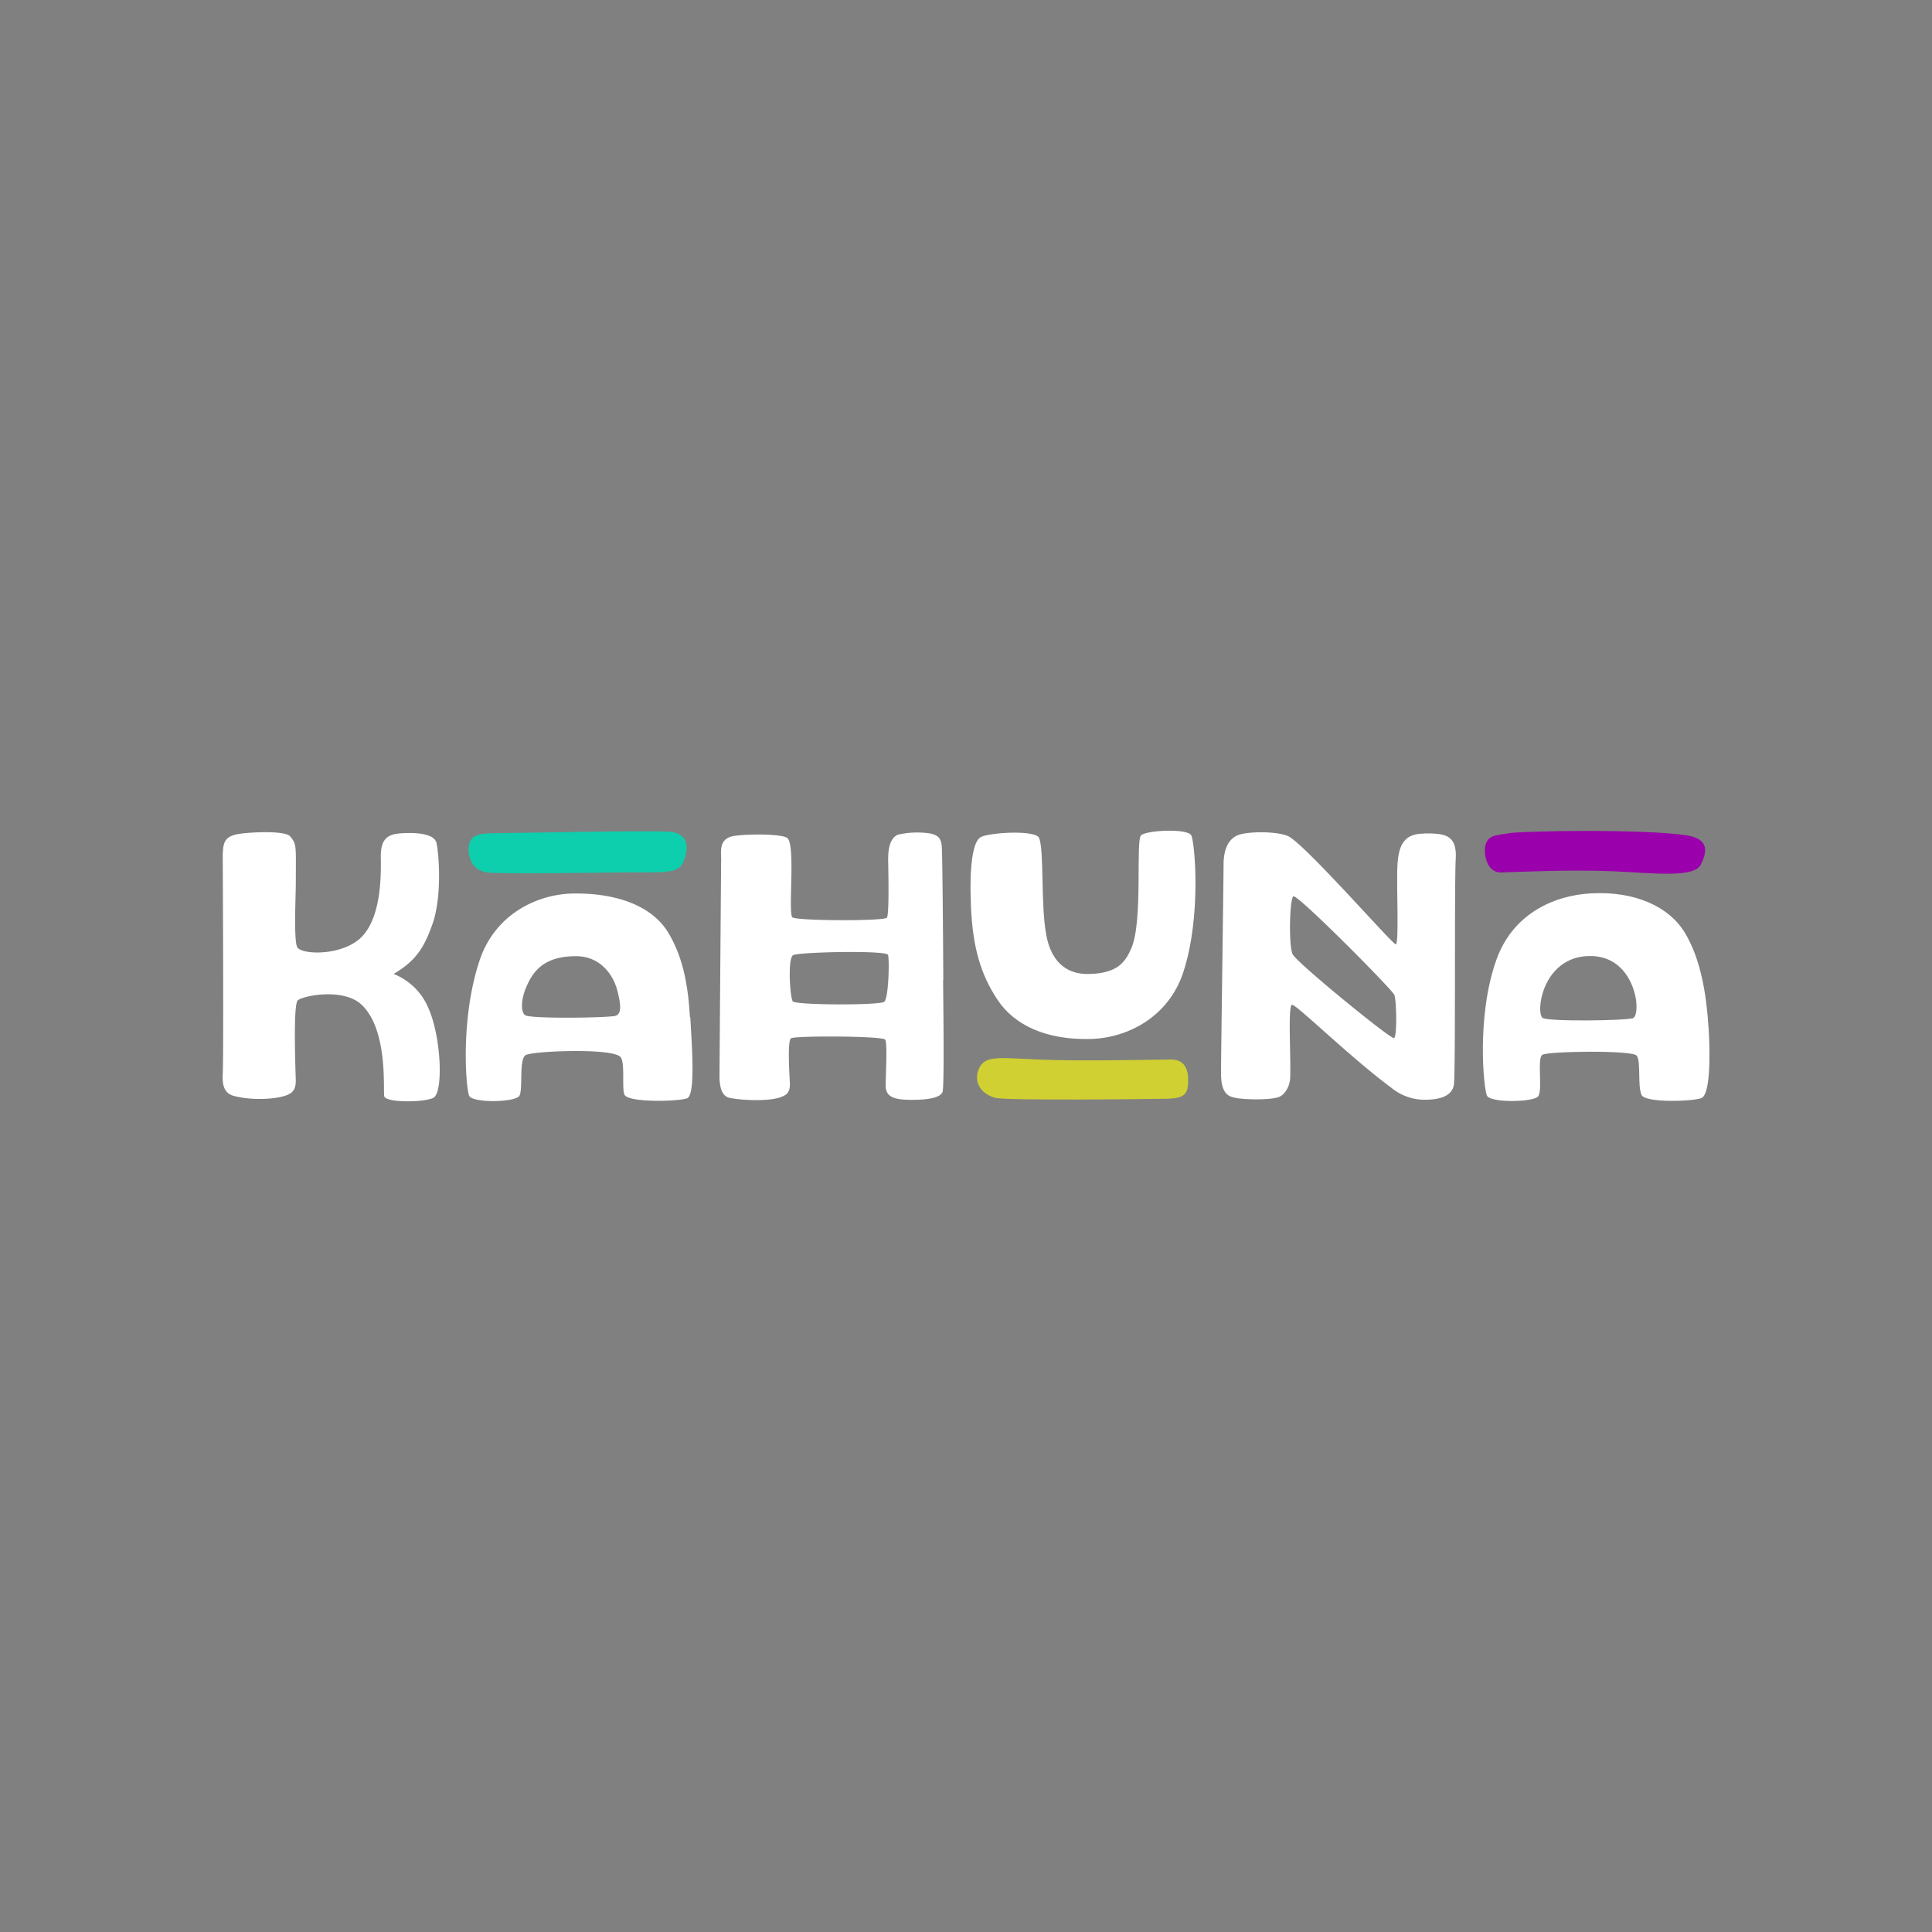
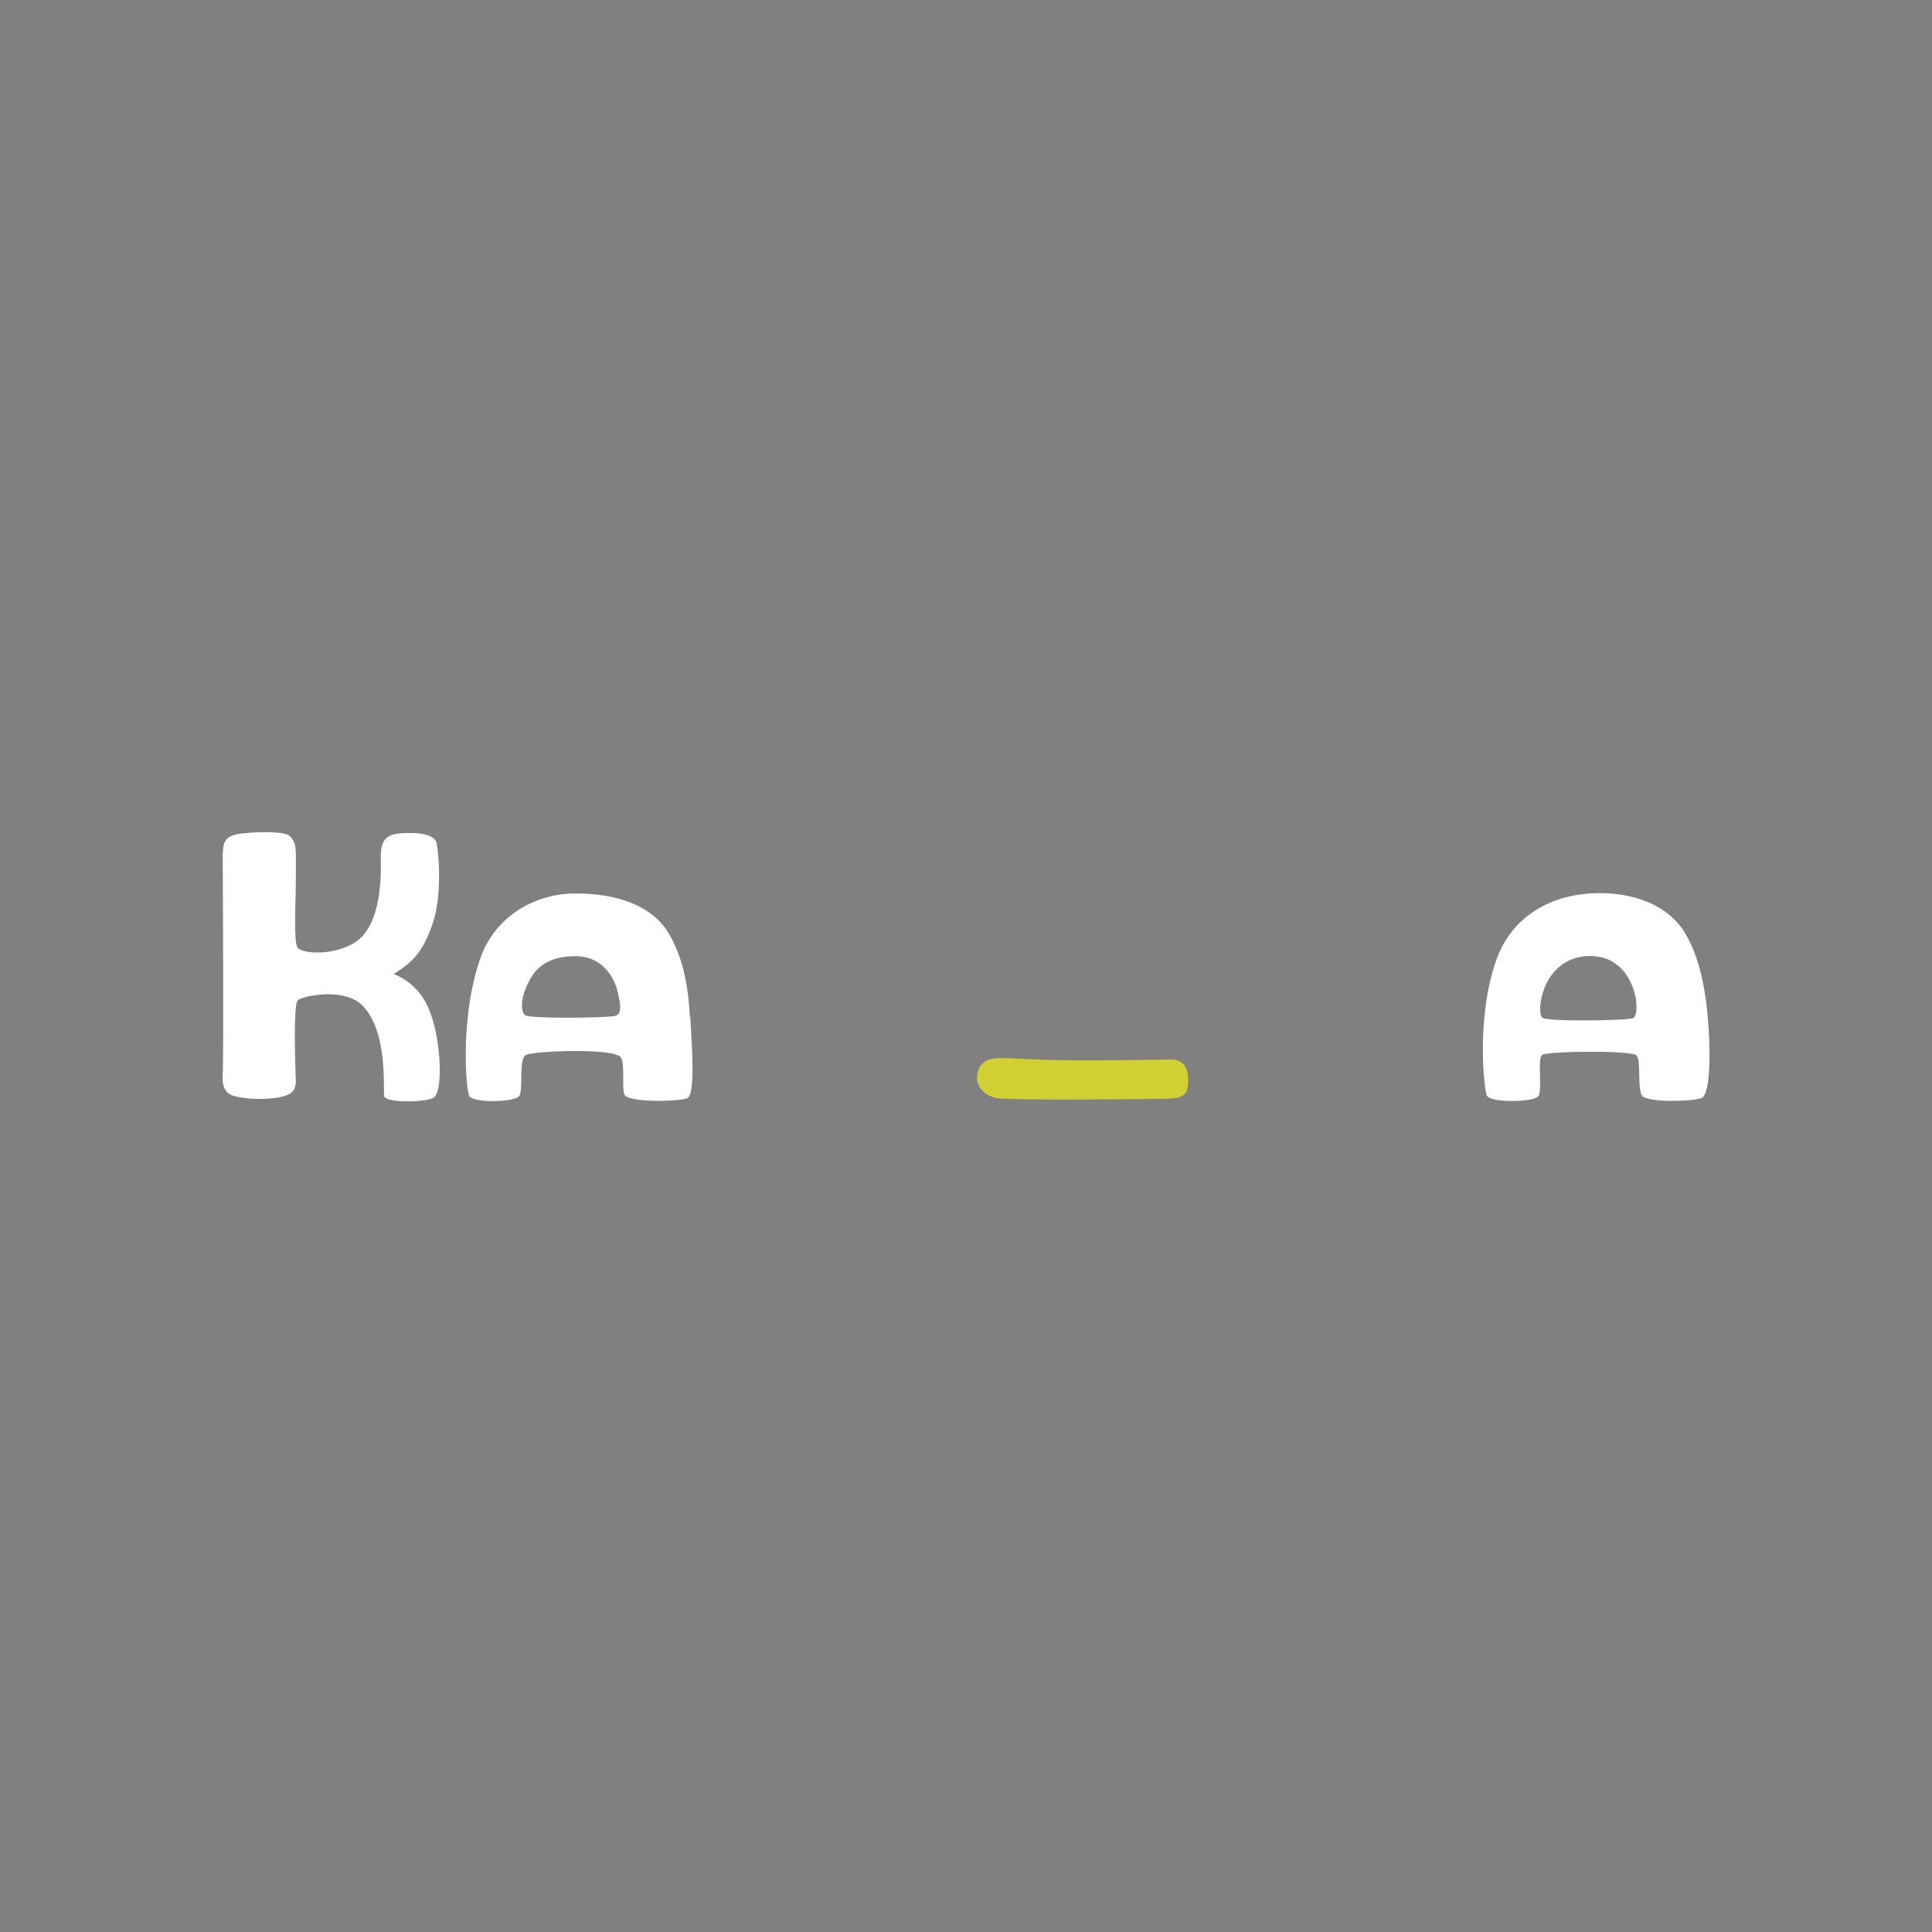
<svg xmlns="http://www.w3.org/2000/svg" id="Layer_1" data-name="Layer 1" viewBox="0 0 500 500">
  <rect x="0" y="0" width="500" height="500" fill="#808080" stroke="none" />
  <defs>
    <style>.cls-1{fill:#fff;}.cls-1,.cls-2,.cls-3,.cls-4{fill-rule:evenodd;}.cls-2{fill:#0dcead;}.cls-3{fill:#9a00ab;}.cls-4{fill:#d0d032;}</style>
  </defs>
  <title>1457_500x500_dark</title>
  <path class="cls-1" d="M101.87,252.05c6-3.49,8-7.19,10-12.75,2.64-7.34,1.68-18.5,1.1-21.12s-5.92-2.78-9.52-2.49-4.86,1.95-4.9,5.83c0,2.92.61,15.37-5,21-5,5-15.76,4.61-16.66,2.54s-.33-13.2-.33-16.67c0-9.46.28-9.88-1.48-11.95-1.34-1.57-10.86-1.09-13.71-.54-3.72.72-3.56,2.91-3.73,5.23,0,0,.27,52.43,0,56.88s1.6,5.3,3.13,5.68c4.74,1.18,10.63.75,13.2-.17,1.58-.55,2.56-1.39,2.58-3.71,0-1.06-.78-19.53.49-20.89,1-1.13,11.9-3.49,16.7,1.25,6.71,6.64,5.39,21.78,5.69,23.5s9.81,1.7,12.62.51,2.11-15.83-1.11-23.1a16.22,16.22,0,0,0-9-9m33.92,10.63c-1.17-1-1-4.25.39-7.37,2-4.77,5.34-7.88,12.82-7.88,6.13,0,9.66,4.62,10.75,9.11.63,2.58,1.35,5.81-.56,6.33s-22.23.82-23.4-.19m42.69.51c-.43-7.29-1.49-15-5.59-21.82s-13.08-10.28-24.43-10.16c-9.73.11-20.39,5.53-24.33,17.08-5.13,15.08-3.64,33.32-2.78,35.26s12,1.74,13,0-.22-9.5,1.67-10.54,22.41-1.89,24.5.52c1.24,1.43.29,7.88,1,9.68.79,2.19,14,1.84,16.21,1s1.29-13.25.84-21" />
-   <path class="cls-2" d="M126.81,215.69c-3.84,0-5.23,1.08-5.52,3.51-.18,1.48.23,6,4.77,6.58,3.45.42,24.09.14,34.78,0s14.71.64,16.09-2.88c1.52-3.88,1-7.19-3.51-7.63s-43.23.38-46.61.38" />
  <path class="cls-1" d="M399.15,263.38c-.86-1.05-.68-4.05.25-6.85,1.7-5.09,5.89-9.41,12.76-9.1,7.13.33,10.24,6.13,11.13,10.67.32,1.62.48,4.67-.61,5.36s-22.68,1-23.53-.08m43,2.4c-.54-8.54-2-17.59-6.12-24.4S423,230.55,411.62,231.21c-9.71.57-20.12,5.41-24.32,17.08-5.23,14.51-3.35,33.3-2.49,35.24s11.89,1.73,13.22.25-.33-9.87,1.12-10.8,23.27-1.25,24.43.22.15,7.95,1.28,10.2c1,2.08,13.31,1.65,15.47.78s2.37-10.15,1.84-18.4" />
-   <path class="cls-3" d="M390.21,215.69c-3.8.57-5.08.68-5.76,3-.51,1.76,0,7.25,4.17,7.1,3.47-.12,18.08-.77,28.76-.31,10.43.45,21,1.84,22.79-1.74s2-6.7-3.85-7.58c-10.75-1.62-41.64-1.18-46.11-.5" />
-   <path class="cls-1" d="M282.18,268.89c-11.35.26-19.57-3.47-24-10.11s-6.45-13.7-6.9-24.29.51-16.83,2.59-17.88c2.29-1.17,14.25-1.89,15.07.29,1.34,3.55.33,17.29,1.87,25.26.78,4.05,3.1,10,10.88,9.91,7.61-.13,9.57-3.16,11.09-6.65,3.11-7.11,1.05-27.95,2.55-29.26s12.11-1.85,13,.08,2.62,20.84-2.06,35.27c-3.76,11.61-14.38,17.15-24.11,17.38" />
  <path class="cls-4" d="M302.27,284.34c3.85-.07,5-1.12,5.18-3.56s.09-6.6-4.39-6.57c-3.47,0-23.68.48-34.36,0-10.88-.49-14.06-1.14-15.53,2.79-.94,2.5,0,5.8,4.3,7.1,2.69.81,41.08.32,44.8.25" />
-   <path class="cls-1" d="M205.15,259.12c-.69-1-1.36-11.12.12-11.93s24.19-1.32,24.56-.05.16,11.21-1,12.13-23,.9-23.71-.15m39-5.56c0-3.44-.19-32.62-.4-34.67s-1-2.73-3-3.19a22.39,22.39,0,0,0-8.39.33c-2.16,1-2.57,4-2.46,7.26,0,1.14.32,13.27-.34,14.2s-23.25.83-24.44-.07.8-18.13-1.22-20.43c-1.2-1.37-12.18-1.16-14.59-.5-3.53,1-2.51,4.48-2.66,6.8,0,0-.37,47.56-.41,55.17,0,4.47,1.42,5.48,2.91,5.73,4.4.75,10.35.7,12.83-.21,1.52-.56,2.46-1.1,2.48-3.42,0-.86-.79-11.18.3-11.86s23.68-.61,24.36.36,0,11.12.15,12.5c.31,2.38,2.28,3.08,6.78,3.08s7.42-.64,7.92-2.07.14-25.57.14-29m90.71-21.62c1.92.34,25.69,24.32,26.09,25.57.56,1.75.72,11.22-.16,11.14-1.34-.12-25-19.42-26.16-21.67s-.76-15.22.23-15m33.73-16.25c-5.16,0-6.53,3-6.85,8s.48,20.79-.47,20.65-23-25.39-27.67-27.91c-2.22-1.19-9-1.43-12.43-.57s-4.44,4.32-4.44,7.89S316,273,316,277.5c-.07,6.18,2.4,6.34,4.07,6.68s8.41.63,10.89-.28c1.52-.56,2.85-2.68,2.94-5,.21-5.33-.64-18.54.46-18.87.94-.29,15.27,13.79,25.71,21.47a13.54,13.54,0,0,0,9,3.11c3-.05,6.58-.66,7.18-3.77.5-2.58.11-52,.49-58.49s-3-6.66-8.16-6.66" />
</svg>